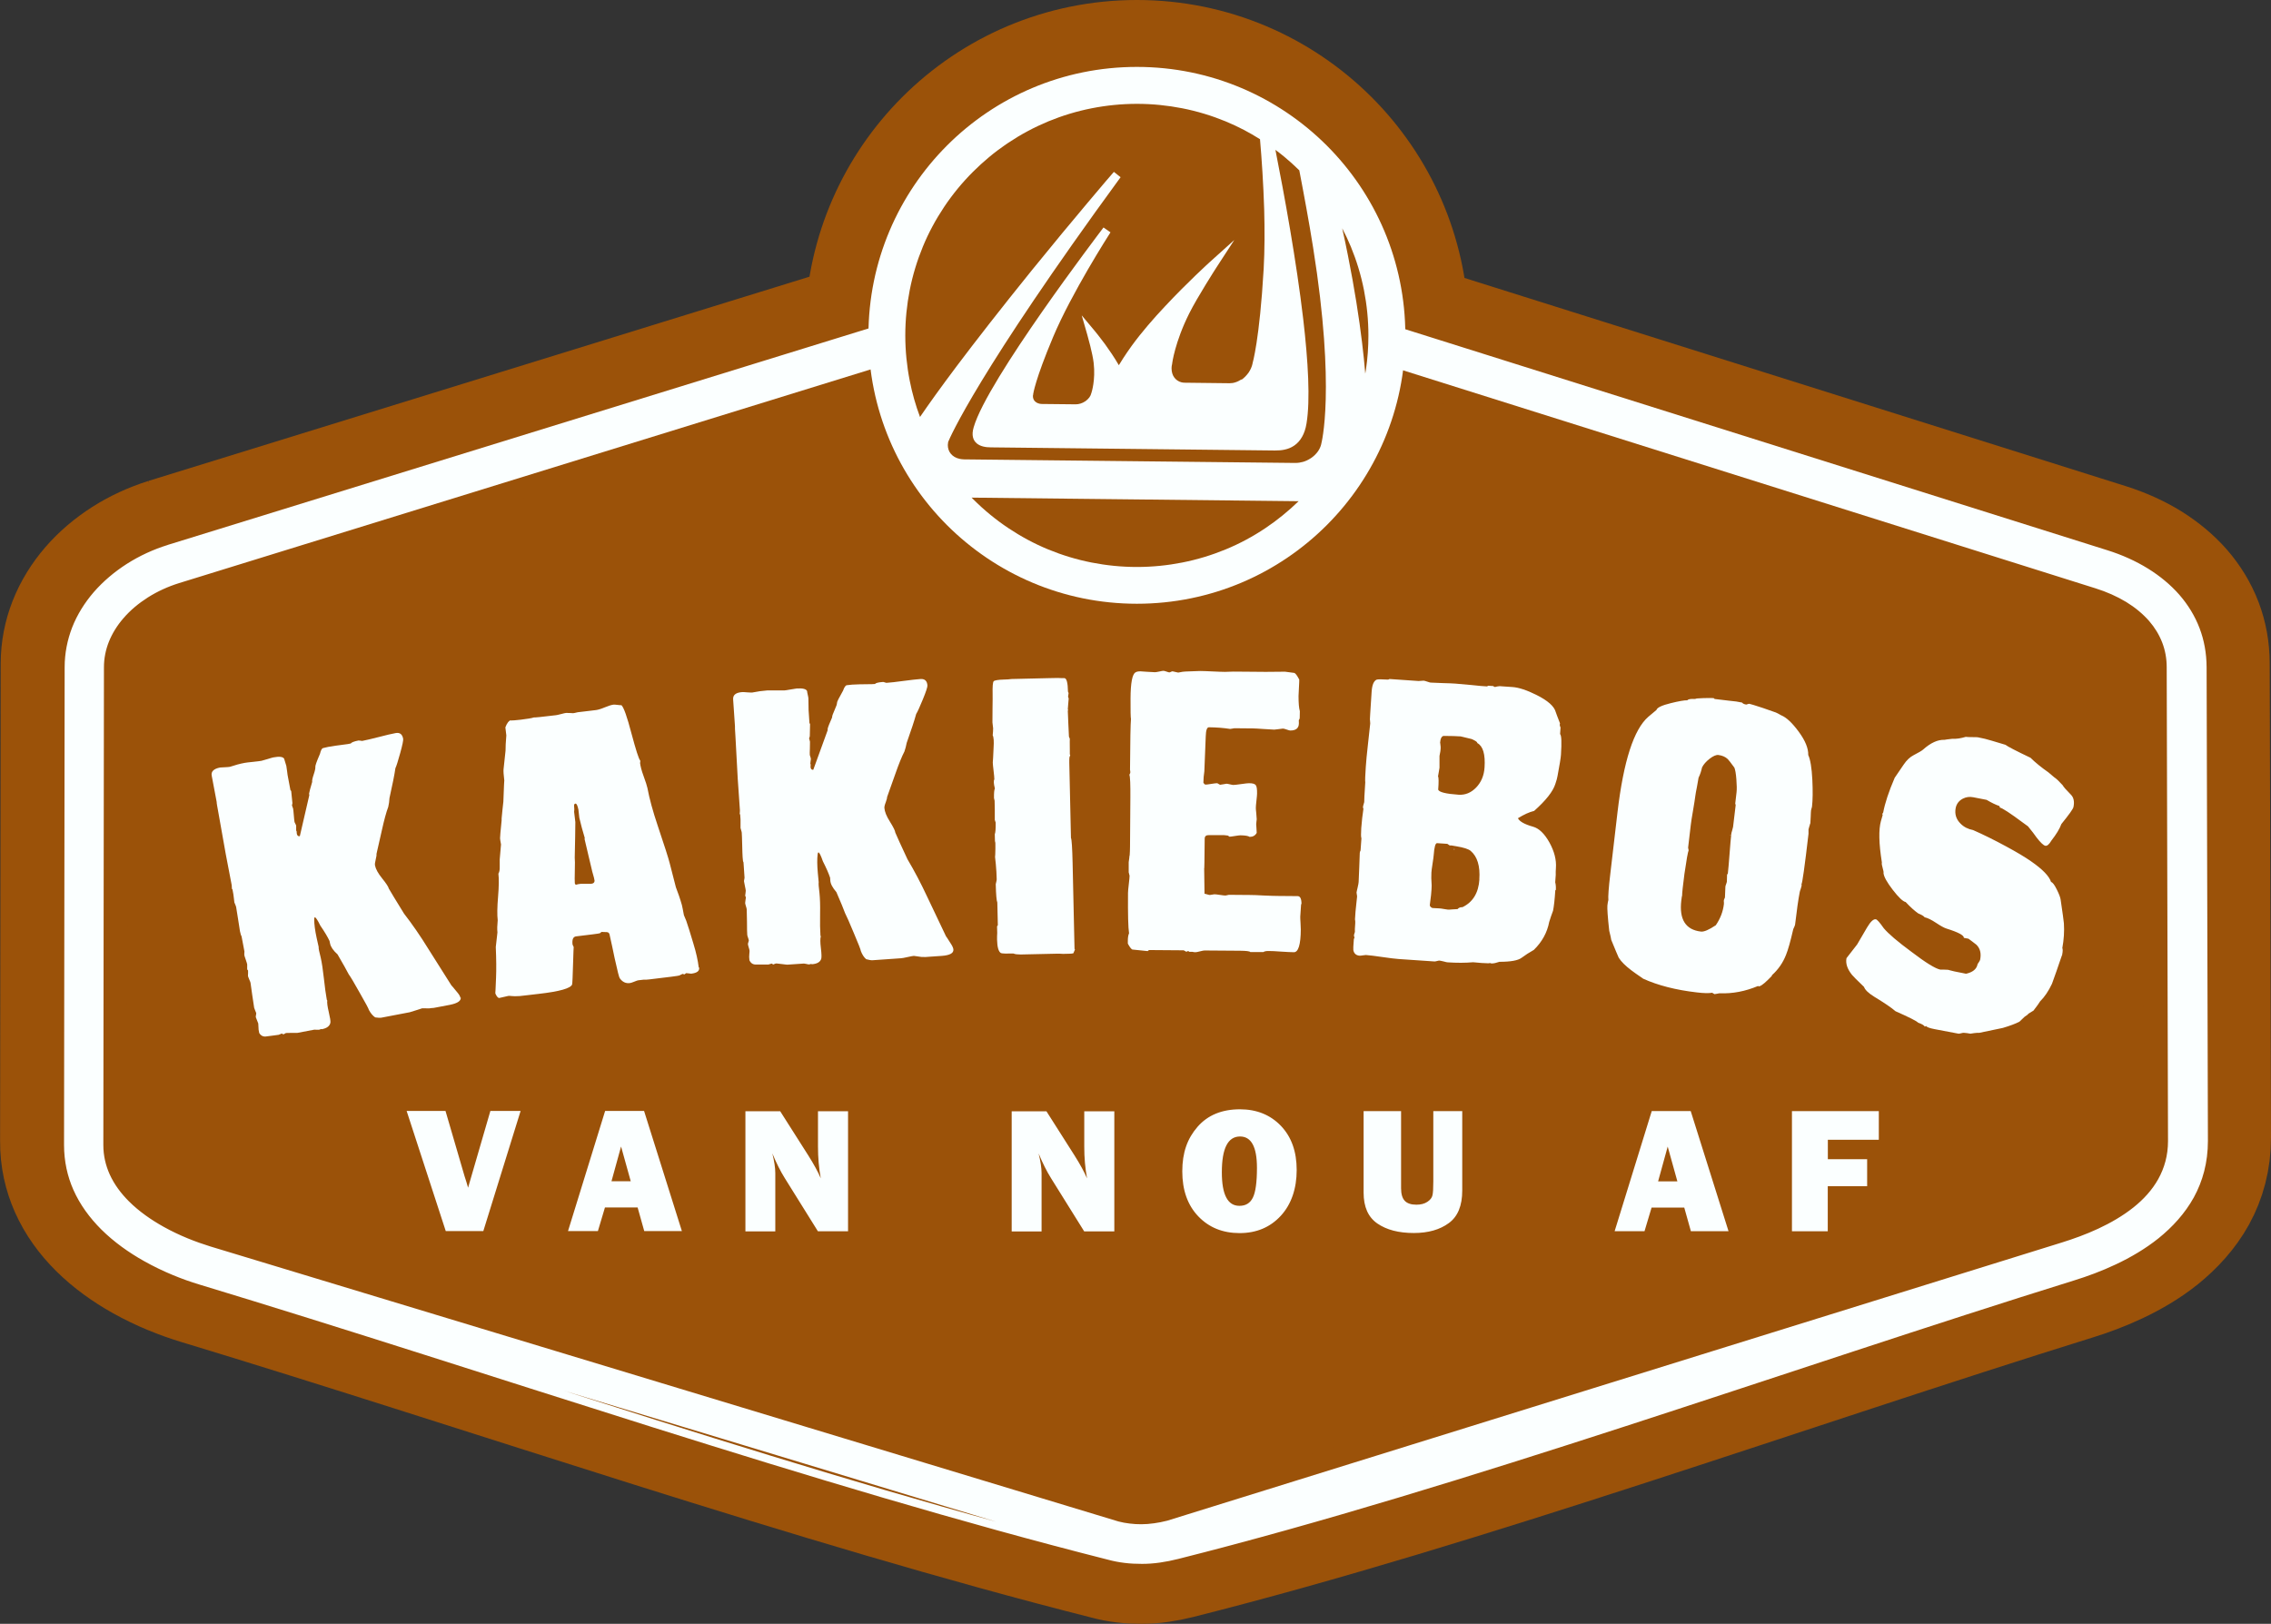
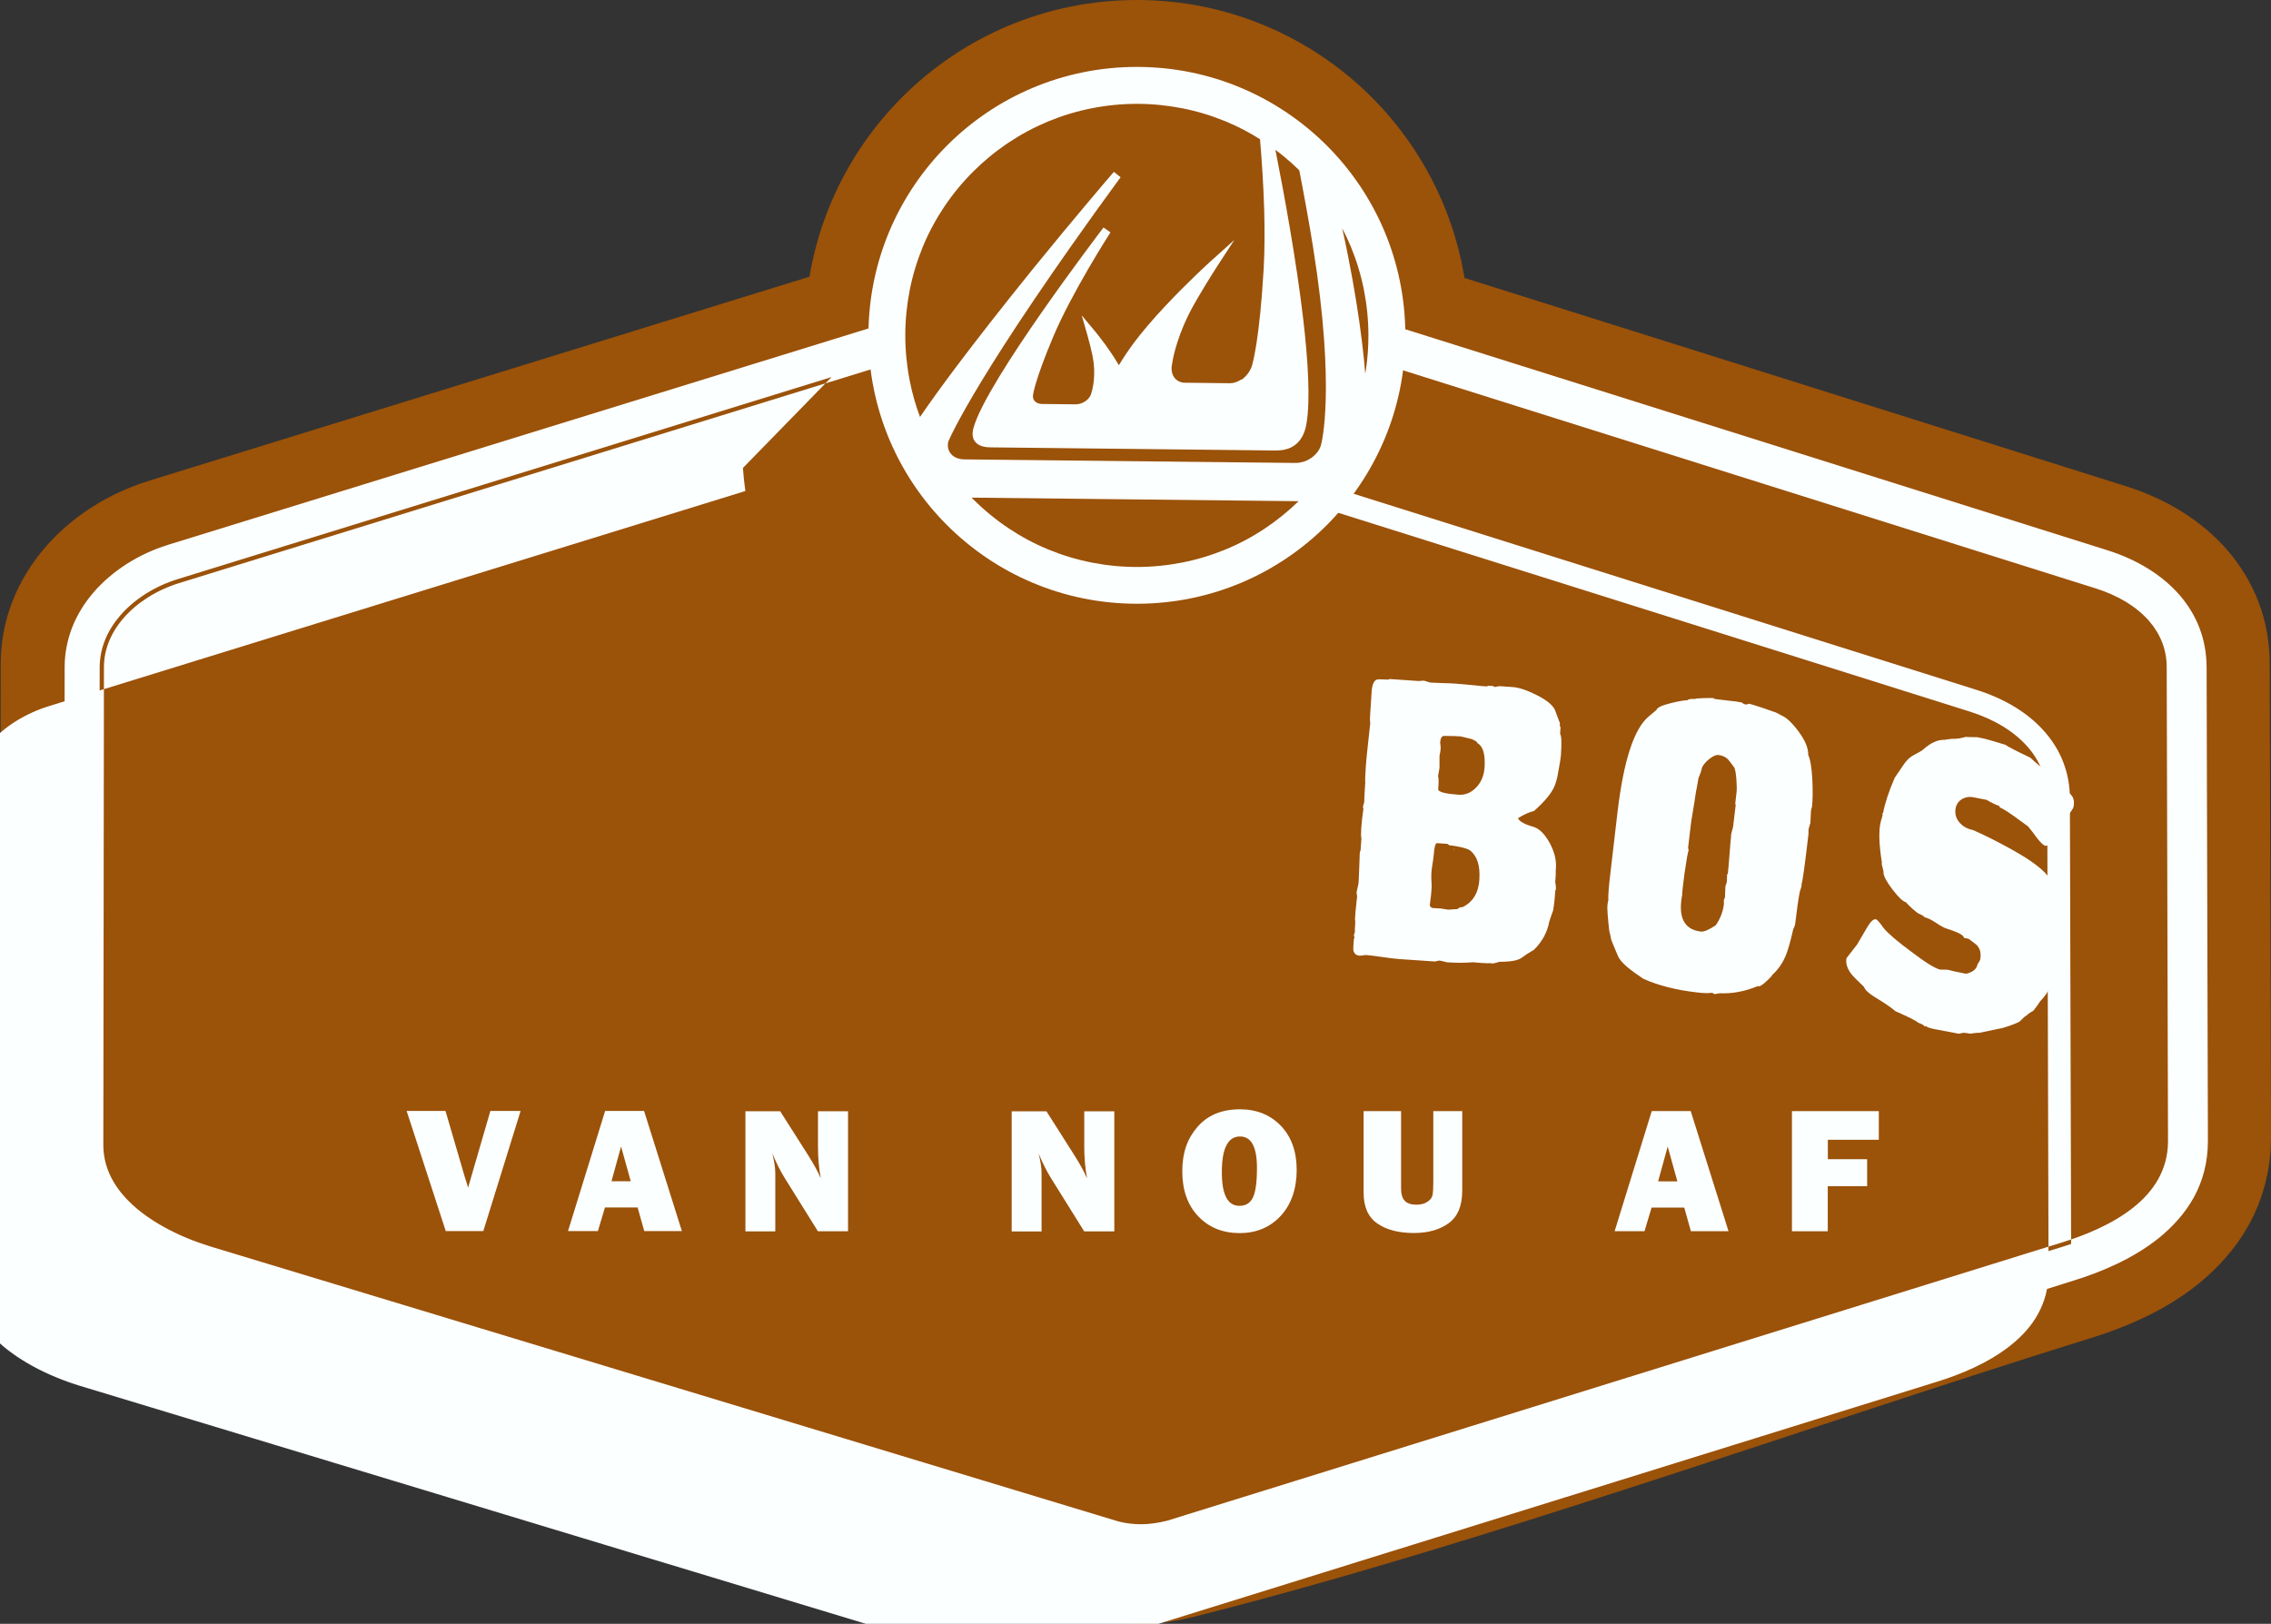
<svg xmlns="http://www.w3.org/2000/svg" id="a" viewBox="0 0 260.64 186.39">
  <rect x="0" y="0" width="260.64" height="186.39" fill="#333333" stroke="none" />
  <defs>
    <style>.b{fill:#9b5209;}.b,.c{fill-rule:evenodd;}.d,.c{fill:#fbffff;}.e{fill:none;stroke:#9b5209;stroke-miterlimit:2.61;stroke-width:14.56px;}</style>
  </defs>
  <path class="b" d="M19.21,62.15l80.46-24.86c.21-8.19,3.62-15.59,9.02-20.99,5.58-5.58,13.28-9.02,21.79-9.02s16.21,3.45,21.79,9.02c5.42,5.42,8.84,12.86,9.02,21.1l80.54,25.36c1.66,.53,3.25,1.23,4.67,2.11,1.36,.85,2.58,1.85,3.59,3,.99,1.14,1.79,2.43,2.33,3.86,.51,1.35,.79,2.83,.79,4.44l.15,54.39c0,2.49-.6,4.63-1.62,6.49-1.02,1.84-2.44,3.38-4.05,4.69-1.53,1.22-3.21,2.2-4.89,2.99-1.67,.79-3.32,1.39-4.78,1.84-32.8,10.2-70.11,23.73-102.83,31.97-.72,.18-1.41,.32-2.11,.42-.69,.1-1.39,.15-2.06,.15-.69,0-1.36-.03-2.01-.11-.65-.08-1.29-.2-1.91-.37-33.7-8.53-70.6-21.38-104.3-31.59-1.9-.58-4.15-1.46-6.32-2.68-1.75-.98-3.46-2.19-4.92-3.64-1.33-1.32-2.44-2.83-3.2-4.55-.68-1.54-1.08-3.26-1.07-5.15l.07-54.84c0-1.6,.31-3.12,.86-4.53,.58-1.49,1.44-2.86,2.49-4.08,1.07-1.24,2.37-2.33,3.79-3.24,1.46-.93,3.07-1.66,4.72-2.18h0Z" />
  <path class="e" d="M19.21,62.15l80.46-24.86c.21-8.19,3.62-15.59,9.02-20.99,5.58-5.58,13.28-9.02,21.79-9.02s16.21,3.45,21.79,9.02c5.42,5.42,8.84,12.86,9.02,21.1l80.54,25.36c1.66,.53,3.25,1.23,4.67,2.11,1.36,.85,2.58,1.85,3.59,3,.99,1.14,1.79,2.43,2.33,3.86,.51,1.35,.79,2.83,.79,4.44l.15,54.39c0,2.49-.6,4.63-1.62,6.49-1.02,1.84-2.44,3.38-4.05,4.69-1.53,1.22-3.21,2.2-4.89,2.99-1.67,.79-3.32,1.39-4.78,1.84-32.8,10.2-70.11,23.73-102.83,31.97-.72,.18-1.41,.32-2.11,.42-.69,.1-1.39,.15-2.06,.15-.69,0-1.36-.03-2.01-.11-.65-.08-1.29-.2-1.91-.37-33.7-8.53-70.6-21.38-104.3-31.59-1.9-.58-4.15-1.46-6.32-2.68-1.75-.98-3.46-2.19-4.92-3.64-1.33-1.32-2.44-2.83-3.2-4.55-.68-1.54-1.08-3.26-1.07-5.15l.07-54.84c0-1.6,.31-3.12,.86-4.53,.58-1.49,1.44-2.86,2.49-4.08,1.07-1.24,2.37-2.33,3.79-3.24,1.46-.93,3.07-1.66,4.72-2.18h0Z" />
-   <path class="d" d="M99.96,38.65L19.5,63.5c-1.57,.48-3.09,1.19-4.48,2.07-1.35,.86-2.56,1.89-3.58,3.06-.98,1.14-1.78,2.41-2.32,3.79-.51,1.3-.78,2.7-.79,4.17l-.07,54.84c0,1.74,.36,3.32,.99,4.75,.7,1.6,1.75,3.01,2.99,4.25,1.39,1.38,3.03,2.53,4.71,3.48,2.1,1.18,4.28,2.03,6.13,2.6,33.55,10.17,70.75,23.2,104.27,31.59,.58,.15,1.17,.27,1.78,.35,.62,.07,1.24,.11,1.88,.11,.63,0,1.28-.06,1.94-.15,.65-.09,1.32-.22,1.99-.4l.07-.02,102.7-31.94c1.43-.44,3.03-1.03,4.66-1.79,1.62-.77,3.24-1.71,4.7-2.87,1.52-1.22,2.86-2.67,3.8-4.39,.94-1.72,1.51-3.71,1.5-6.01l-.15-54.39c0-1.48-.26-2.85-.73-4.09-.49-1.32-1.23-2.5-2.15-3.56-.95-1.09-2.09-2.03-3.37-2.82-1.35-.83-2.86-1.5-4.45-2l-80.55-25.36c-.02,.41-.06,.82-.1,1.22-.05,.48-.11,.95-.18,1.43l80.05,25.2c1.35,.43,2.63,.99,3.77,1.68,1.1,.67,2.06,1.46,2.86,2.36,.72,.82,1.29,1.75,1.68,2.77,.37,.97,.57,2.02,.57,3.16l.15,54.39c0,1.85-.46,3.45-1.24,4.84-.77,1.38-1.85,2.54-3.09,3.53-1.3,1.04-2.78,1.89-4.25,2.58-1.48,.69-2.95,1.22-4.25,1.62l-102.74,31.95c-.55,.14-1.1,.24-1.64,.32-.53,.07-1.06,.11-1.58,.12-.51,0-1-.02-1.47-.08-.48-.06-.97-.15-1.44-.28l-104.24-31.57c-1.67-.51-3.63-1.27-5.53-2.32-1.52-.85-3-1.87-4.23-3.1-.99-.99-1.83-2.12-2.41-3.38-.52-1.14-.81-2.4-.81-3.77l.07-54.84c0-1.15,.23-2.25,.64-3.27,.43-1.08,1.06-2.09,1.84-2.99,.86-.99,1.89-1.86,3.04-2.59,1.18-.74,2.47-1.33,3.81-1.75l79.96-24.7c-.07-.47-.12-.95-.18-1.43-.04-.4-.07-.81-.1-1.22M19.21,62.56l81.67-25.23,.02,.64c.02,.6,.06,1.2,.12,1.79,.06,.6,.14,1.2,.23,1.79l.07,.42L20.56,66.93c-1.26,.39-2.47,.94-3.58,1.64-1.07,.68-2.03,1.48-2.82,2.4-.71,.82-1.28,1.73-1.67,2.71-.36,.91-.56,1.89-.56,2.91l-.07,54.84c0,1.22,.27,2.35,.73,3.37,.52,1.15,1.29,2.18,2.2,3.09,1.16,1.16,2.57,2.14,4.01,2.94,1.81,1.01,3.71,1.74,5.33,2.24l104.23,31.57c.42,.11,.85,.19,1.29,.24,.45,.06,.9,.08,1.35,.08s.95-.04,1.45-.11c.49-.07,.99-.16,1.52-.3l102.7-31.94c1.28-.4,2.71-.91,4.13-1.57,1.42-.66,2.83-1.47,4.06-2.45,1.14-.91,2.13-1.98,2.84-3.25,.7-1.26,1.12-2.7,1.12-4.36l-.15-54.39c0-1.02-.18-1.96-.51-2.82-.35-.91-.86-1.74-1.5-2.48-.73-.83-1.61-1.56-2.62-2.18-1.07-.65-2.27-1.18-3.55-1.58l-80.86-25.46,.07-.42c.1-.59,.18-1.19,.24-1.78,.06-.6,.1-1.2,.13-1.81l.03-.64,81.76,25.74c1.66,.52,3.25,1.23,4.67,2.11,1.37,.85,2.58,1.85,3.59,3,.99,1.14,1.79,2.43,2.33,3.86,.51,1.35,.79,2.83,.8,4.44l.15,54.39c0,2.49-.6,4.63-1.62,6.49-1.02,1.84-2.44,3.39-4.05,4.69-1.53,1.22-3.21,2.2-4.89,2.99-1.67,.79-3.32,1.39-4.78,1.84-32.8,10.2-70.1,23.73-102.82,31.97-.72,.18-1.41,.32-2.11,.42-.7,.1-1.39,.15-2.06,.15-.69,0-1.36-.03-2-.11-.65-.08-1.29-.2-1.91-.37-33.7-8.53-70.61-21.39-104.3-31.59-1.9-.57-4.15-1.46-6.32-2.68-1.75-.98-3.46-2.19-4.92-3.64-1.32-1.32-2.44-2.83-3.2-4.55-.68-1.54-1.07-3.26-1.07-5.15l.07-54.84c0-1.6,.31-3.12,.85-4.53,.58-1.49,1.44-2.86,2.49-4.08,1.08-1.24,2.37-2.33,3.79-3.24,1.46-.93,3.06-1.67,4.72-2.18h-.03Zm.14,.46l81.07-25.04c.05,1.24,.17,2.45,.36,3.65L20.41,66.47c-2.56,.79-4.95,2.25-6.62,4.19-1.44,1.67-2.35,3.7-2.35,5.94l-.07,54.84c0,2.74,1.26,5,3.07,6.8,2.69,2.67,6.58,4.4,9.55,5.3l104.23,31.57c.89,.23,1.82,.35,2.78,.34,.98-.01,2.01-.15,3.09-.43l102.71-31.94c2.58-.8,5.82-2.09,8.35-4.12,2.37-1.9,4.15-4.48,4.14-7.99l-.15-54.39c0-2.22-.81-4.1-2.13-5.62-1.55-1.78-3.83-3.09-6.4-3.9l-80.45-25.33c.2-1.19,.32-2.41,.37-3.65l81.15,25.55c3.19,1.01,6.04,2.67,8.04,4.97,1.86,2.14,2.99,4.8,3,7.98l.15,54.39c.01,4.8-2.35,8.27-5.49,10.79-2.98,2.39-6.63,3.86-9.51,4.75l-102.71,31.94-.09,.02c-1.4,.36-2.75,.55-4.05,.56-1.33,.01-2.59-.15-3.79-.47h-.06l-104.23-31.59c-3.38-1.02-7.85-3.02-11.04-6.2-2.44-2.42-4.13-5.51-4.13-9.35l.07-54.84c0-3.18,1.25-6,3.23-8.29,2.12-2.45,5.1-4.29,8.28-5.27Z" />
-   <path class="d" d="M149.33,103.73c0,.11-.02,.36-.05,.74s-.05,.62-.05,.74,0,.36,.03,.74c.02,.38,.03,.62,.03,.74-.01,1.74-.28,2.61-.79,2.61-.32,0-.81-.03-1.46-.07-.65-.05-1.14-.07-1.46-.07-.28,0-.47,.04-.58,.12h-1.5c-.09-.1-.47-.14-1.15-.15l-4.1-.03c-.09,0-.26,.03-.53,.1-.27,.07-.44,.1-.53,.1-.13,0-.24-.02-.35-.05h-.35l-.12-.09s-.1,.03-.23,.09c.02,0-.07-.06-.29-.17l-3.98-.03-.16,.12c-.32-.03-.91-.09-1.76-.18-.12-.06-.3-.28-.51-.68v-.34c0-.36,.05-.65,.14-.84-.1-.62-.14-2.16-.12-4.63,0-.17,.03-.51,.09-1.01,.06-.51,.09-.83,.09-.97-.02-.06-.03-.12-.05-.19s-.02-.14-.05-.19v-1.18c.01-.06,.02-.18,.05-.36s.03-.29,.03-.32l.03-.09c.02-.31,.04-.63,.04-.97l.04-5.64c.01-1.52-.02-2.4-.11-2.65l.1-.21v-.21c-.02-.06-.03-.11-.03-.17,.02-3.37,.06-5.3,.11-5.81-.04-.17-.06-.95-.05-2.36,.01-1.79,.2-2.79,.57-2.99,.13-.09,.32-.12,.58-.12,.05,0,.28,.02,.72,.05,.44,.03,.75,.05,.94,.05,.09,0,.25-.03,.5-.08,.24-.06,.4-.08,.47-.08s.18,.03,.35,.09c.17,.06,.28,.09,.32,.09,.05,0,.1-.02,.18-.06s.12-.06,.14-.06c.06,0,.19,.02,.37,.07,.18,.05,.3,.06,.34,.07,.39-.08,.66-.12,.83-.12,.11,0,.38-.01,.82-.03s.72-.03,.85-.03c.32,0,.8,.02,1.43,.05s1.11,.05,1.43,.05c.13,0,.45-.01,.96-.03,.51,0,.97,0,1.38,.01l2.34,.02,2.21-.02,1.06,.14c.13,.03,.32,.28,.57,.76v.26c0,.11-.02,.38-.04,.8s-.04,.7-.04,.84c0,.81,.05,1.39,.15,1.73v.04c0,.65-.02,.93-.04,.84l-.1,.21c.02-.11,.03-.01,.03,.3,0,.56-.34,.84-1,.83-.05,0-.18-.03-.4-.11s-.37-.11-.43-.11-.22,.02-.48,.06c-.26,.04-.43,.06-.51,.06-.17,0-.57-.03-1.2-.07s-1.04-.07-1.23-.07l-2.15-.02s-.1,.01-.23,.04-.22,.04-.26,.04c-.77-.12-1.58-.18-2.44-.19-.22,0-.34,.35-.36,1.05s-.08,2.03-.16,4c-.07,.42-.1,.86-.11,1.31l.12,.17c.06,.03,.12,.05,.16,.05,.09,0,.3-.03,.62-.08s.55-.08,.66-.08c.04,0,.11,.03,.19,.09,.09,.06,.14,.09,.16,.09,.06,0,.19-.02,.39-.06,.19-.04,.31-.06,.35-.06,.06,0,.2,.02,.4,.07,.2,.05,.32,.07,.37,.07,.13,0,.43-.03,.91-.1,.48-.07,.78-.1,.91-.1,.4,0,.66,.07,.77,.22,.11,.14,.16,.47,.15,.97,0,.11-.02,.38-.07,.8s-.07,.7-.07,.84c0,.09,.01,.3,.05,.63,.03,.34,.05,.56,.05,.68,0,.03-.01,.11-.03,.25-.02,.14-.03,.24-.03,.3s.01,.22,.03,.48,.03,.44,.03,.53c-.17,.31-.44,.46-.81,.46-.15-.11-.5-.17-1.06-.18-.11,0-.32,.03-.64,.08s-.52,.08-.61,.08l-.19-.13s-.19-.02-.45-.05h-1.73c-.32-.01-.48,.13-.48,.41-.02,2.5-.04,3.62-.06,3.37,0,.06,.01,1.04,.04,2.95,.05,0,.14,.02,.3,.07s.26,.07,.31,.07,.13-.01,.26-.04c.13-.03,.22-.04,.26-.04,.11,0,.32,.02,.64,.07,.32,.05,.52,.07,.61,.07,.05,0,.12-.01,.23-.04,.11-.03,.17-.04,.19-.04l2.44,.02c.34,0,.86,.02,1.57,.06,.7,.03,1.23,.05,1.57,.05l2.31,.02c.3,0,.45,.32,.44,.97m-26,5.16l-.18,.43c-.12,.03-.26,.05-.39,.05l-.8,.02c-.23-.02-.51-.03-.8-.02l-4.07,.09c-.36,0-.63-.03-.81-.11-.83,.02-1.31,0-1.44-.05-.28-.16-.43-.68-.45-1.55,0-.28,0-.53,.02-.76l-.02-.76,.09-.13-.06-2.61c-.09-.19-.15-.9-.18-2.1,.08-.34,.12-.52,.11-.55-.01-.59-.05-1.16-.1-1.73l-.09-.84c.02-.09,.03-.41,.04-.97,.01-.51,0-.78-.05-.84l-.02-.8c.08-.2,.11-.64,.1-1.31v-.04l-.1-.3c-.01-.42,0-.78,0-1.1l-.02-1.1s-.02-.12-.07-.3c-.01-.59,.02-.95,.1-1.1-.14-.56-.16-.91-.06-1.05,0-.17-.03-.5-.09-.99-.06-.49-.09-.81-.09-.95,.02-.17,.05-.72,.09-1.65,.05-.76,.02-1.25-.1-1.47,.03-.28,.05-.55,.05-.8,0-.06-.02-.17-.04-.34-.02-.17-.04-.28-.04-.34,0-.25,0-.8,.01-1.64s.02-1.37,.01-1.6c-.02-.87,.02-1.36,.12-1.48,.1-.11,.51-.18,1.22-.2,.32,0,.6-.03,.83-.06l4.26-.1c.3,0,.65-.02,1.06-.02,.39,.02,.63,.03,.74,.02,.26,0,.4,.51,.42,1.55l.07,.16s-.02,.17-.06,.42l.07,.21c0,.09-.02,.28-.05,.59-.03,.31-.05,.52-.05,.63l.03,.09s-.01,.07-.03,.12c0,.2,.03,.68,.06,1.45,.04,.77,.06,1.27,.07,1.49l.1,.25s-.02,.45,0,1.27v.51l.05,.12-.09,.21c-.02,.14-.02,.35-.02,.63l.19,8.63c.09,.19,.15,1.16,.19,2.9l.22,9.85,.02,.02Zm-13.95,0c.03,.42-.41,.66-1.33,.73l-1.18,.08c-.22,.02-.45,.03-.7,.05-.26-.01-.41-.01-.47-.01s-.19-.02-.42-.06c-.23-.04-.37-.06-.44-.06-.09,0-.32,.05-.7,.13-.38,.09-.64,.13-.76,.14l-3.29,.23c-.15,.01-.39-.03-.72-.12-.25-.21-.45-.52-.61-.93-.01-.14-.28-.84-.82-2.1-.49-1.18-.82-1.93-.99-2.25-.16-.44-.49-1.25-1-2.42-.44-.51-.68-.95-.7-1.35l-.02-.3c-.16-.49-.44-1.12-.83-1.89-.24-.69-.41-1.03-.52-1.02-.04,.03-.07,.1-.08,.22-.07,.54-.06,1.26,.02,2.15l.1,1.05c-.03,.14,0,.56,.09,1.26,.06,.58,.09,1.39,.07,2.4s0,1.83,.04,2.45c0,.03,.02,.07,.04,.12-.07,.23-.07,.68,.01,1.33,.08,.66,.09,1.07,.04,1.24-.12,.37-.48,.58-1.08,.62l-.07-.04s-.12,.05-.25,.06c-.05,0-.14-.01-.29-.05-.15-.03-.25-.05-.29-.05l-1.92,.13s-.27-.02-.7-.08c-.42-.06-.64-.07-.66-.04-.06,.03-.15,.07-.25,.1l-.17-.11s-.08,.02-.17,.05c-.1,.03-.16,.05-.2,.06-.09,0-.31,0-.68,0-.36,0-.6,0-.7,0-.39,.03-.65-.14-.81-.49l-.03-.38c0-.06,0-.18,.02-.36,.02-.18,.03-.31,.02-.36,0-.06-.03-.18-.09-.37s-.09-.32-.09-.37c0-.06,.01-.14,.05-.23,.03-.1,.05-.16,.05-.19,0-.06-.03-.16-.09-.33-.06-.16-.09-.28-.09-.33-.02-.22-.03-.72-.03-1.48-.01-.76-.02-1.24-.03-1.43,0-.06-.03-.18-.09-.37s-.09-.32-.09-.37c0-.06,.01-.17,.04-.34s.05-.28,.04-.34l-.07-.12c0-.06,0-.16,.03-.32,.02-.15,.03-.25,.03-.28,0-.09-.04-.27-.1-.56-.06-.29-.1-.47-.1-.52,0-.06,0-.14,.03-.23,.02-.1,.03-.16,.03-.19l-.12-1.77c-.05-.05-.08-.25-.1-.58-.02-.23-.03-.7-.05-1.43-.02-.73-.03-1.19-.05-1.39,0-.06-.03-.15-.07-.29-.04-.14-.06-.22-.07-.25,0-.09,0-.26,0-.51v-.47l-.04-.55-.07-.12c.02,.06,.04-.07,.04-.38l-.25-3.61c-.03-.53-.08-1.33-.13-2.4s-.1-1.86-.13-2.4c-.06-.81-.07-1.23-.06-1.26l-.21-3.07c-.03-.51,.32-.78,1.07-.83,.06,0,.24,0,.53,.03,.29,.02,.49,.03,.6,.02,.59-.12,1.16-.2,1.72-.24,.15-.01,.48-.01,.99,0,.52,0,.83,0,.97,0,.11,0,.35-.05,.72-.11s.6-.1,.68-.11c.7-.05,1.11,.05,1.21,.3,0,.09,.03,.23,.08,.44,.05,.21,.07,.34,.07,.4,0,.09,.01,.3,.01,.63s0,.56,.01,.68l.1,1.51,.07,.12c-.01,.48-.02,.94-.03,1.4l-.08,.26s.02,.09,.05,.16c.03,.09,.04,.15,.05,.21,0,.11,0,.36-.01,.76-.02,.4-.02,.65-.01,.76,0,.03,.02,.1,.06,.2s.06,.19,.06,.25c0,.03,0,.11-.03,.26-.02,.14-.03,.24-.03,.3l.04,.08c-.06,.43,.05,.63,.3,.61,.03-.09,.58-1.6,1.65-4.54v-.17c.04-.2,.22-.64,.51-1.3-.01-.14,.09-.42,.28-.84,.19-.42,.29-.69,.28-.82-.01-.12,.23-.6,.7-1.42,.14-.4,.29-.61,.44-.62,.32-.05,.8-.09,1.44-.1l1.44-.02,.35-.02c.08-.12,.38-.19,.91-.23,.05,0,.11,.01,.21,.05,.1,.03,.16,.05,.18,.05,.45-.03,1.1-.1,1.96-.22,.86-.11,1.51-.19,1.96-.22,.49-.03,.76,.22,.79,.75,.01,.17-.16,.7-.53,1.6-.37,.9-.62,1.45-.76,1.66-.2,.74-.57,1.85-1.09,3.32-.06,.34-.15,.67-.26,.99-.3,.58-.65,1.44-1.04,2.56l-.94,2.64c0,.11-.05,.32-.16,.62-.12,.3-.17,.53-.16,.66,.03,.42,.24,.95,.64,1.58,.4,.64,.6,1.05,.61,1.24,.18,.44,.65,1.46,1.4,3.07,.77,1.29,1.54,2.75,2.29,4.36,1.3,2.75,2.02,4.25,2.14,4.5,0-.03,.2,.28,.61,.93,.15,.24,.22,.44,.23,.57h.02Zm-41.2-7.98c-.01-.11-.06-.32-.15-.62-.09-.3-.14-.49-.15-.57-.05-.19-.16-.68-.35-1.47-.19-.78-.35-1.47-.48-2.04l.02-.13c-.24-.79-.45-1.56-.62-2.3l-.11-.96c-.1-.47-.21-.7-.34-.68-.12,.02-.18,.12-.15,.34s.03,.41,0,.61l.14,1.17c0,.87-.03,2.24-.07,4.08,.03,.22,.03,.72,.01,1.48-.02,.77-.02,1.24,0,1.44,.01,.11,.06,.18,.15,.19,.12-.05,.29-.07,.51-.1,.09-.01,.28-.01,.6,0,.31,0,.51,0,.6,0,.3-.03,.43-.18,.4-.43h0Zm12.02,10.09c.04,.36-.26,.58-.89,.66-.04,0-.14,0-.3-.03-.15-.02-.25-.03-.3-.03l-.21,.15-.17-.06h-.03s-.11,.04-.2,.09-.15,.08-.17,.09c-.08,.04-1.24,.19-3.46,.45-.23,.03-.45,.04-.64,.03l-.61,.07c-.06,0-.22,.06-.47,.16-.24,.1-.41,.15-.5,.16-.47,.06-.85-.12-1.16-.55-.07-.07-.27-.85-.59-2.31-.16-.8-.35-1.67-.56-2.61-.03-.25-.15-.38-.35-.38s-.4-.01-.6-.02l-.18,.15c-.15,.05-1.06,.16-2.73,.36-.34,.04-.48,.35-.41,.94l.13,.28s-.04,.67-.07,1.91c-.04,1.48-.08,2.27-.11,2.39-.16,.44-1.44,.81-3.84,1.08l-1.37,.16c-.23,.03-.5,.06-.8,.09-.32,.01-.51,.02-.56,.02s-.17,0-.36-.02c-.19-.02-.31-.03-.37-.02-.09,.01-.26,.05-.53,.12s-.45,.11-.53,.12-.18-.06-.28-.2-.16-.27-.18-.38c.01,.11,.04-.47,.09-1.75,.04-.94,.03-2.11-.03-3.52l.19-1.68c-.04-.34-.03-.8,.03-1.4-.07-.58-.06-1.48,.04-2.67s.11-2.09,.04-2.67c.11-.18,.16-.43,.15-.74,0-.31,0-.61,0-.89l.15-1.72c-.07-.39-.11-.62-.11-.71-.01-.09,.05-.77,.18-2.06v-.22c.06-.63,.12-1.27,.2-1.93,.06-1.7,.1-2.5,.11-2.39-.08-.67-.11-1.1-.09-1.31,.04-.37,.12-1.09,.23-2.15,0-.4,.02-.98,.09-1.75l-.11-.92c.18-.5,.4-.78,.68-.84-.25,.06-.28,.07-.09,.05,.19,0,.58-.02,1.15-.09,.81-.1,1.31-.18,1.52-.26,.07,.02,.92-.06,2.55-.26,.09-.01,.28-.05,.58-.13s.49-.12,.58-.13c.06,0,.2,0,.42,.01,.22,.02,.35,.02,.39,.02,.06,0,.24-.04,.53-.11,.3-.03,.55-.06,.77-.09l1.33-.16c.23-.03,.57-.13,1-.31s.76-.28,.99-.31c.09-.01,.25,0,.49,.03s.38,.04,.43,.03c.27,.25,.65,1.33,1.15,3.24,.51,1.9,.84,2.95,1.01,3.12,0,.03,0,.1,0,.22h-.03c.05,.42,.18,.93,.4,1.52,.26,.7,.4,1.17,.45,1.39,.23,1.24,.63,2.7,1.19,4.36,.76,2.26,1.22,3.69,1.37,4.29l.71,2.76c.24,.62,.48,1.3,.69,2.04,.05,.19,.12,.58,.23,1.16,.09,.24,.18,.46,.27,.65,.2,.57,.47,1.44,.82,2.62,.32,1.04,.52,1.95,.61,2.73h.03Zm-27.37,3.36c.08,.41-.34,.7-1.24,.88l-1.16,.22c-.21,.04-.44,.09-.69,.13-.26,.02-.41,.03-.47,.05s-.19,0-.43,0c-.23-.01-.37-.01-.44,0-.09,.02-.31,.09-.68,.22-.37,.12-.61,.2-.74,.23l-3.24,.62c-.15,.03-.39,.02-.72-.03-.27-.18-.51-.46-.72-.85-.03-.14-.38-.8-1.06-1.98-.62-1.11-1.04-1.82-1.26-2.12-.21-.41-.64-1.18-1.28-2.28-.5-.45-.78-.86-.86-1.25l-.06-.29c-.22-.47-.57-1.06-1.06-1.77-.32-.65-.53-.97-.64-.95-.04,.03-.06,.11-.06,.23,0,.55,.09,1.26,.28,2.14l.23,1.03c-.02,.15,.06,.56,.24,1.24,.13,.57,.25,1.37,.36,2.37,.11,1.01,.22,1.82,.33,2.42,0,.03,.02,.07,.06,.12-.04,.24,.02,.68,.17,1.32s.22,1.05,.19,1.23c-.08,.39-.41,.64-1,.75l-.07-.03s-.12,.06-.24,.09c-.04,0-.14,0-.3,0-.15-.01-.26-.02-.3,0l-1.89,.36s-.28,.01-.7,0c-.43,0-.65,.01-.66,.04-.06,.04-.14,.09-.24,.13l-.18-.1s-.07,.03-.16,.07-.15,.07-.2,.08c-.09,.02-.31,.05-.67,.09-.36,.04-.6,.07-.7,.09-.38,.07-.66-.06-.86-.39l-.07-.37c-.01-.06-.02-.18-.02-.36s-.01-.31-.02-.36-.06-.18-.14-.36c-.08-.19-.12-.31-.14-.36-.01-.06,0-.14,.02-.24,.02-.1,.03-.17,.03-.2-.01-.06-.05-.16-.12-.32s-.11-.27-.12-.32c-.04-.22-.11-.71-.22-1.46s-.17-1.23-.2-1.42c-.01-.06-.06-.18-.14-.36-.08-.19-.12-.31-.14-.36s-.01-.17,0-.34,.01-.29,0-.34l-.09-.11c-.01-.06-.02-.16-.01-.32v-.28c-.02-.09-.07-.27-.17-.55-.1-.28-.15-.45-.16-.51-.01-.06-.01-.14,0-.24s.02-.17,.01-.19l-.33-1.74c-.05-.05-.11-.24-.18-.57-.04-.22-.11-.69-.22-1.41s-.18-1.18-.22-1.37c-.01-.06-.05-.15-.1-.28-.06-.13-.09-.21-.1-.24-.02-.09-.04-.25-.06-.5-.03-.26-.05-.4-.06-.46l-.1-.54-.09-.11c.03,.05,.03-.08,0-.39l-.68-3.55c-.1-.52-.24-1.31-.42-2.36-.18-1.05-.32-1.84-.42-2.36-.15-.8-.22-1.22-.2-1.25l-.57-3.02c-.1-.49,.23-.81,.96-.95,.06-.01,.24-.02,.53-.03,.29-.01,.49-.03,.6-.05,.57-.19,1.13-.35,1.68-.45,.15-.03,.48-.07,.99-.12s.83-.1,.95-.12c.1-.02,.34-.09,.7-.2,.36-.11,.58-.18,.66-.19,.69-.13,1.1-.08,1.24,.15,.02,.09,.06,.23,.13,.43,.07,.2,.11,.33,.12,.39,.02,.09,.05,.29,.09,.62,.04,.34,.07,.56,.1,.67l.28,1.49,.09,.11c.05,.48,.09,.94,.14,1.39l-.05,.27s.03,.08,.06,.16,.06,.15,.07,.2c.02,.11,.05,.36,.08,.76,.03,.39,.06,.65,.08,.76,0,.03,.03,.09,.09,.2,.05,.1,.09,.18,.1,.24v.26c0,.14,0,.24,0,.3l.05,.07c0,.43,.12,.62,.37,.57,.03-.09,.39-1.66,1.09-4.71l-.03-.16c.03-.2,.15-.66,.36-1.36-.03-.14,.03-.43,.18-.87s.2-.73,.18-.85,.15-.62,.53-1.49c.1-.42,.22-.64,.36-.67,.31-.09,.78-.18,1.41-.27l1.43-.19,.35-.07c.06-.12,.36-.24,.88-.34,.04,0,.11,0,.22,.02s.16,.03,.19,.03c.44-.09,1.08-.23,1.92-.45,.84-.22,1.48-.37,1.92-.45,.48-.09,.77,.12,.87,.65,.03,.16-.08,.72-.34,1.65-.26,.94-.44,1.51-.55,1.73-.11,.77-.34,1.91-.68,3.43-.02,.35-.06,.68-.14,1.01-.23,.61-.47,1.5-.73,2.67l-.62,2.73c.02,.11-.01,.32-.09,.64-.08,.32-.11,.55-.08,.68,.08,.41,.35,.91,.82,1.49,.47,.58,.72,.97,.76,1.16,.23,.41,.82,1.37,1.75,2.88,.93,1.2,1.86,2.54,2.79,4.05,1.62,2.58,2.51,3.98,2.66,4.21,0-.03,.23,.26,.72,.85,.18,.22,.27,.4,.3,.55h.01Z" />
+   <path class="d" d="M99.96,38.65L19.5,63.5c-1.57,.48-3.09,1.19-4.48,2.07-1.35,.86-2.56,1.89-3.58,3.06-.98,1.14-1.78,2.41-2.32,3.79-.51,1.3-.78,2.7-.79,4.17l-.07,54.84c0,1.74,.36,3.32,.99,4.75,.7,1.6,1.75,3.01,2.99,4.25,1.39,1.38,3.03,2.53,4.71,3.48,2.1,1.18,4.28,2.03,6.13,2.6,33.55,10.17,70.75,23.2,104.27,31.59,.58,.15,1.17,.27,1.78,.35,.62,.07,1.24,.11,1.88,.11,.63,0,1.28-.06,1.94-.15,.65-.09,1.32-.22,1.99-.4l.07-.02,102.7-31.94l-.15-54.39c0-1.48-.26-2.85-.73-4.09-.49-1.32-1.23-2.5-2.15-3.56-.95-1.09-2.09-2.03-3.37-2.82-1.35-.83-2.86-1.5-4.45-2l-80.55-25.36c-.02,.41-.06,.82-.1,1.22-.05,.48-.11,.95-.18,1.43l80.05,25.2c1.35,.43,2.63,.99,3.77,1.68,1.1,.67,2.06,1.46,2.86,2.36,.72,.82,1.29,1.75,1.68,2.77,.37,.97,.57,2.02,.57,3.16l.15,54.39c0,1.85-.46,3.45-1.24,4.84-.77,1.38-1.85,2.54-3.09,3.53-1.3,1.04-2.78,1.89-4.25,2.58-1.48,.69-2.95,1.22-4.25,1.62l-102.74,31.95c-.55,.14-1.1,.24-1.64,.32-.53,.07-1.06,.11-1.58,.12-.51,0-1-.02-1.47-.08-.48-.06-.97-.15-1.44-.28l-104.24-31.57c-1.67-.51-3.63-1.27-5.53-2.32-1.52-.85-3-1.87-4.23-3.1-.99-.99-1.83-2.12-2.41-3.38-.52-1.14-.81-2.4-.81-3.77l.07-54.84c0-1.15,.23-2.25,.64-3.27,.43-1.08,1.06-2.09,1.84-2.99,.86-.99,1.89-1.86,3.04-2.59,1.18-.74,2.47-1.33,3.81-1.75l79.96-24.7c-.07-.47-.12-.95-.18-1.43-.04-.4-.07-.81-.1-1.22M19.21,62.56l81.67-25.23,.02,.64c.02,.6,.06,1.2,.12,1.79,.06,.6,.14,1.2,.23,1.79l.07,.42L20.56,66.93c-1.26,.39-2.47,.94-3.58,1.64-1.07,.68-2.03,1.48-2.82,2.4-.71,.82-1.28,1.73-1.67,2.71-.36,.91-.56,1.89-.56,2.91l-.07,54.84c0,1.22,.27,2.35,.73,3.37,.52,1.15,1.29,2.18,2.2,3.09,1.16,1.16,2.57,2.14,4.01,2.94,1.81,1.01,3.71,1.74,5.33,2.24l104.23,31.57c.42,.11,.85,.19,1.29,.24,.45,.06,.9,.08,1.35,.08s.95-.04,1.45-.11c.49-.07,.99-.16,1.52-.3l102.7-31.94c1.28-.4,2.71-.91,4.13-1.57,1.42-.66,2.83-1.47,4.06-2.45,1.14-.91,2.13-1.98,2.84-3.25,.7-1.26,1.12-2.7,1.12-4.36l-.15-54.39c0-1.02-.18-1.96-.51-2.82-.35-.91-.86-1.74-1.5-2.48-.73-.83-1.61-1.56-2.62-2.18-1.07-.65-2.27-1.18-3.55-1.58l-80.86-25.46,.07-.42c.1-.59,.18-1.19,.24-1.78,.06-.6,.1-1.2,.13-1.81l.03-.64,81.76,25.74c1.66,.52,3.25,1.23,4.67,2.11,1.37,.85,2.58,1.85,3.59,3,.99,1.14,1.79,2.43,2.33,3.86,.51,1.35,.79,2.83,.8,4.44l.15,54.39c0,2.49-.6,4.63-1.62,6.49-1.02,1.84-2.44,3.39-4.05,4.69-1.53,1.22-3.21,2.2-4.89,2.99-1.67,.79-3.32,1.39-4.78,1.84-32.8,10.2-70.1,23.73-102.82,31.97-.72,.18-1.41,.32-2.11,.42-.7,.1-1.39,.15-2.06,.15-.69,0-1.36-.03-2-.11-.65-.08-1.29-.2-1.91-.37-33.7-8.53-70.61-21.39-104.3-31.59-1.9-.57-4.15-1.46-6.32-2.68-1.75-.98-3.46-2.19-4.92-3.64-1.32-1.32-2.44-2.83-3.2-4.55-.68-1.54-1.07-3.26-1.07-5.15l.07-54.84c0-1.6,.31-3.12,.85-4.53,.58-1.49,1.44-2.86,2.49-4.08,1.08-1.24,2.37-2.33,3.79-3.24,1.46-.93,3.06-1.67,4.72-2.18h-.03Zm.14,.46l81.07-25.04c.05,1.24,.17,2.45,.36,3.65L20.41,66.47c-2.56,.79-4.95,2.25-6.62,4.19-1.44,1.67-2.35,3.7-2.35,5.94l-.07,54.84c0,2.74,1.26,5,3.07,6.8,2.69,2.67,6.58,4.4,9.55,5.3l104.23,31.57c.89,.23,1.82,.35,2.78,.34,.98-.01,2.01-.15,3.09-.43l102.71-31.94c2.58-.8,5.82-2.09,8.35-4.12,2.37-1.9,4.15-4.48,4.14-7.99l-.15-54.39c0-2.22-.81-4.1-2.13-5.62-1.55-1.78-3.83-3.09-6.4-3.9l-80.45-25.33c.2-1.19,.32-2.41,.37-3.65l81.15,25.55c3.19,1.01,6.04,2.67,8.04,4.97,1.86,2.14,2.99,4.8,3,7.98l.15,54.39c.01,4.8-2.35,8.27-5.49,10.79-2.98,2.39-6.63,3.86-9.51,4.75l-102.71,31.94-.09,.02c-1.4,.36-2.75,.55-4.05,.56-1.33,.01-2.59-.15-3.79-.47h-.06l-104.23-31.59c-3.38-1.02-7.85-3.02-11.04-6.2-2.44-2.42-4.13-5.51-4.13-9.35l.07-54.84c0-3.18,1.25-6,3.23-8.29,2.12-2.45,5.1-4.29,8.28-5.27Z" />
  <path class="d" d="M236.69,109.6c.03-.14-.09,.15-.33,.88-.16,.48-.44,1.3-.86,2.45-.4,.84-.85,1.51-1.36,2.01-.1,.18-.35,.53-.76,1.06-.05,.02-.24,.14-.59,.36-.01,.06-.15,.17-.43,.35l-.6,.57c-.45,.23-1.09,.47-1.9,.71l-2.69,.56h-.23c-.22,.01-.49,.05-.8,.1-.27-.05-.53-.09-.76-.1-.04,0-.14,0-.3,.05-.16,.04-.26,.06-.3,.05l-2.74-.52c-.58-.11-.91-.23-.98-.36l-.14,.06h-.03c-.04-.13-.3-.28-.76-.45-.14-.17-1.01-.61-2.59-1.31-.45-.4-1.27-.95-2.45-1.67-.66-.41-1.04-.78-1.16-1.12-.81-.78-1.27-1.24-1.37-1.37-.55-.68-.76-1.32-.64-1.93l1.22-1.57c.36-.62,.74-1.27,1.14-1.95,.4-.68,.74-.99,1.01-.94,.15,.03,.45,.37,.91,1.03,.55,.65,1.61,1.55,3.17,2.7,1.65,1.26,2.76,1.94,3.33,2.05h.47c.3,0,.48,.02,.56,.06,.12,.05,.76,.19,1.91,.41,.77-.17,1.21-.53,1.32-1.08,0-.03,.05-.1,.14-.23s.14-.23,.16-.31c.14-.72,0-1.29-.43-1.71-.1-.07-.24-.19-.44-.34-.2-.15-.36-.27-.47-.35l-.53-.1c.03-.28-.63-.64-1.98-1.06-.27-.08-.67-.3-1.21-.66s-.98-.57-1.31-.64c-.09-.13-.33-.28-.73-.44-.4-.28-.89-.71-1.45-1.31-.31-.06-.81-.53-1.48-1.4-.67-.87-1.02-1.51-1.06-1.91,.02-.11-.01-.31-.1-.6-.09-.29-.12-.5-.09-.64-.35-2.18-.38-3.76-.11-4.74l.2-.69-.04-.14,.1-.15c.2-1.07,.64-2.41,1.32-3.99,.33-.48,.67-.98,1.02-1.5s.73-.88,1.14-1.09c.6-.31,.97-.53,1.1-.65,.87-.78,1.69-1.15,2.46-1.12,.07-.02,.37-.06,.9-.12,.45,.03,.97-.05,1.54-.22,.12,.02,.37,.03,.73,.03s.58,0,.66,.02c.55,.1,1.07,.23,1.59,.39l1.57,.47c.24,.19,1.2,.69,2.88,1.49,.53,.53,1.22,1.09,2.06,1.68l.65,.55c.25,.16,.57,.47,.97,.91,.1,.19,.41,.55,.94,1.08,.33,.32,.44,.8,.31,1.43-.04,.22-.51,.87-1.39,1.96-.19,.53-.57,1.16-1.14,1.89-.26,.44-.49,.64-.7,.6-.21-.04-.55-.36-1.02-.97-.2-.3-.53-.72-.97-1.26-.1-.07-.28-.21-.55-.4-1.5-1.12-2.4-1.7-2.67-1.75l-.06-.18c-.41-.14-.9-.37-1.47-.71l-1.54-.3c-.42-.08-.81-.03-1.18,.16-.45,.23-.73,.59-.83,1.08-.13,.69,.05,1.28,.55,1.78,.38,.39,.87,.64,1.45,.75,1.16,.51,2.44,1.14,3.82,1.89,1.22,.66,2.17,1.23,2.84,1.7,1.31,.91,2.07,1.69,2.29,2.37,.17,.03,.39,.32,.65,.85,.27,.54,.42,.94,.45,1.2,.22,1.47,.34,2.37,.37,2.69,.06,.93,0,1.87-.18,2.84,.06,.12,.06,.38-.02,.77m-38.05-13.71l-.09-.05h.1v.05h0Zm-.65,7.13l.05-1.23c0-.06,.03-.16,.09-.31s.07-.24,.08-.27c0-.06,.01-.18,.01-.38s0-.32,.01-.38c0-.06,.03-.11,.09-.16,.06-.5,.12-1.27,.2-2.29,.08-1.02,.14-1.78,.2-2.29,0-.06,.04-.19,.1-.39s.09-.34,.1-.39l.3-2.51-.05-.18,.15-1.29c.04-.34,.03-.83-.02-1.49-.05-.66-.13-1.1-.23-1.34-.41-.56-.66-.89-.76-.98-.27-.26-.63-.41-1.07-.47-.26-.03-.59,.11-1.01,.43-.41,.32-.7,.65-.87,1-.09,.41-.22,.81-.4,1.18-.02,.14-.08,.48-.18,1.02-.11,.54-.17,.89-.19,1.06-.05,.36-.13,.92-.26,1.66-.13,.75-.22,1.3-.26,1.66l-.31,2.63,.06,.3c-.09,.22-.25,1.11-.48,2.7-.18,1.36-.27,2.21-.27,2.56-.01-.09-.04,.08-.09,.5-.26,2.18,.5,3.37,2.26,3.57,.34,.04,.91-.2,1.7-.73,.52-.76,.83-1.57,.93-2.44,0-.06,0-.12,0-.21-.01-.09-.02-.14-.01-.17,0-.06,.03-.13,.07-.23,.05-.1,.07-.15,.07-.18h-.02Zm9.77-8.47c0,.06-.03,.16-.09,.33-.05,.16-.08,.27-.09,.33v.23c0,.12,0,.22,0,.27-.44,3.77-.71,5.7-.81,5.8,.02,.03,.02,.07,.02,.13-.01,.09-.05,.22-.11,.41-.07,.19-.1,.31-.11,.37-.16,.83-.34,2.07-.53,3.71,0,.06-.05,.16-.11,.31-.07,.15-.11,.23-.11,.26-.31,1.35-.58,2.32-.82,2.91-.36,.92-.9,1.69-1.6,2.32l-.05,.12c-.66,.69-1.11,1.07-1.36,1.15-.09,.05-.15,.04-.19-.02-1.47,.62-2.94,.9-4.39,.84-.04,0-.15,.01-.31,.05-.16,.03-.27,.05-.31,.05l-.27-.16c-.37,.07-.97,.06-1.77-.04-2.42-.28-4.46-.81-6.14-1.57-.7-.48-1.15-.8-1.37-.97-.67-.51-1.15-.98-1.44-1.44-.14-.3-.42-.98-.86-2.05-.02-.17-.1-.52-.23-1.04-.18-1.6-.24-2.57-.21-2.91,.03-.28,.07-.49,.11-.62-.04-.37,.03-1.4,.23-3.07l.82-7.02c.69-5.85,1.87-9.51,3.54-10.95,.19-.15,.5-.41,.93-.78,.07-.27,.62-.53,1.64-.78,.93-.23,1.57-.34,1.91-.33,.08-.13,.37-.18,.89-.15,.05-.05,.37-.09,.97-.1,.6-.02,.98-.01,1.15,0l.12,.1,1.59,.19c.26,.03,.55,.06,.89,.1,.36,.07,.58,.11,.66,.12,.09,.12,.26,.2,.49,.23,.18-.06,.29-.09,.34-.09,.12,.02,.65,.18,1.56,.48l1.49,.52c.12,.05,.32,.15,.61,.32,.6,.24,1.27,.87,2.02,1.89,.75,1.02,1.11,1.91,1.09,2.67,.24,.51,.4,1.46,.47,2.85,.06,1.28,.05,2.31-.04,3.09,0,.03-.02,.09-.05,.18-.03,.1-.05,.17-.06,.23-.01,.11-.03,.36-.04,.76-.01,.39-.03,.65-.04,.76h-.02Zm-40.81,2.96l-.03,.04-.03-.05,.04-.08,.03,.09h0Zm2.85,3.45c.11-1.54-.23-2.63-.99-3.28-.26-.22-.81-.39-1.64-.53-.47-.09-.71-.12-.73-.09h-.03l-.28-.19-1.18-.08c-.19-.01-.32,.45-.39,1.41-.01,.14-.05,.46-.13,.96s-.12,.83-.13,1.01c-.02,.36-.02,.86,.03,1.48,0,.23-.02,.59-.07,1.09-.09,.73-.14,1.1-.14,1.13-.01,.2,.14,.34,.45,.41-.44-.06-.22-.06,.68,0,.09,0,.25,.03,.49,.07s.4,.07,.46,.07c.09,0,.27,0,.55-.03,.28-.02,.46-.03,.55-.03,.14-.16,.32-.23,.56-.22,1.19-.57,1.85-1.63,1.95-3.2h0Zm.6-12.86c.1-1.51-.18-2.45-.83-2.8,0-.09-.1-.18-.32-.3s-.34-.17-.37-.17-.36-.08-.99-.24l-.26-.06h-.1c-.28-.03-.89-.04-1.83-.05-.24,.04-.37,.32-.41,.86,.01-.17,.03-.04,.07,.39,.01,.11,0,.28-.03,.51-.07,.34-.1,.51-.1,.54,0,.09,0,.3,0,.65,0,.35,0,.58,0,.7,0,.06-.03,.22-.08,.48-.05,.26-.08,.44-.09,.52,.08,.12,.09,.62,.02,1.52,.11,.29,.89,.48,2.34,.58,.77,.05,1.44-.23,2.02-.83,.58-.61,.9-1.37,.96-2.3h.01Zm8.12,14.1c-.07,1.09-.16,1.87-.26,2.35-.16,.41-.3,.84-.44,1.28-.23,1.22-.82,2.29-1.76,3.21-.53,.3-1.01,.61-1.41,.91-.41,.31-1.26,.46-2.54,.46-.15,.05-.32,.09-.49,.14-.28,.06-.48,.07-.58,0-.09,.02-.15,.03-.19,.03-.45,0-1.03-.05-1.76-.12-.9,.08-1.88,.08-2.92,.01-.06,0-.22-.03-.46-.1-.24-.06-.41-.09-.49-.1-.05,0-.14,.01-.28,.05s-.23,.05-.28,.05l-4.12-.28c-.43-.03-1.05-.11-1.88-.23s-1.45-.2-1.88-.23c-.05,0-.15,.01-.34,.04-.18,.03-.31,.04-.37,.04-.4-.03-.65-.24-.73-.64-.02-.09,0-.51,.06-1.26l.08-.2-.06-.13v-.17c.01-.06,.05-.16,.1-.33v-.04c-.02-.06,0-.38,.04-.97,.01-.17,0-.31-.03-.43l.06-.88c.01-.14,.04-.43,.09-.88,.05-.45,.08-.73,.09-.84,0-.06,0-.14-.03-.26-.02-.11-.03-.19-.03-.22,0-.06,.05-.24,.12-.56,.07-.32,.12-.53,.12-.65,.02-.25,.04-.81,.07-1.69,.03-.87,.05-1.42,.06-1.64,0-.09,.03-.18,.09-.29l.1-1.39c-.06-.14-.06-.54-.02-1.18,.06-.78,.14-1.52,.25-2.22-.04-.06-.06-.13-.05-.22,0-.06,.03-.15,.07-.29,.04-.14,.06-.22,.07-.25-.01-.14,.03-.9,.12-2.27-.03-.17-.01-.76,.06-1.77,.05-.67,.12-1.51,.24-2.52,.17-1.51,.26-2.33,.27-2.47l-.03-.43c-.03,.22,.03-.84,.19-3.2,.05-.78,.24-1.25,.58-1.4,.18-.05,.61-.04,1.32,0l.16-.07,3.33,.23s.14,0,.29-.02c.15-.02,.25-.02,.29-.02,.06,0,.2,.04,.41,.11,.21,.07,.34,.11,.38,.11,.32,.02,.8,.04,1.44,.06s1.12,.03,1.44,.06c.4,.03,1.01,.09,1.81,.16,.8,.09,1.4,.14,1.81,.16l.1-.08,.61,.04c.04,.06,.09,.09,.15,.1,.06,0,.13,0,.19-.03,.07-.02,.19-.04,.39-.06,.22,.02,.39,.03,.55,.04l.9,.06c.73,.05,1.65,.35,2.77,.91,1.31,.65,2.04,1.31,2.21,1.96,.03,.11,.2,.55,.49,1.3-.05,.14-.03,.3,.06,.47l-.05,.76c.16,.15,.19,.94,.1,2.37-.02,.34-.15,1.14-.39,2.42-.03,.22-.12,.54-.26,.95-.27,.85-1.08,1.88-2.43,3.08-.55,.13-1.16,.41-1.86,.84,.19,.38,.77,.7,1.73,.97,.69,.19,1.32,.8,1.89,1.82,.56,1.02,.81,2,.74,2.92-.02,.28-.03,.55-.02,.8l-.06,.84c.07,.26,.09,.56,.07,.89h-.01Z" />
  <path class="c" d="M149.04,57.53l-37.53-.41,.18,.18c1.24,1.24,2.6,2.36,4.04,3.32,1.44,.96,2.97,1.79,4.58,2.45,1.58,.65,3.24,1.16,4.97,1.5,1.68,.33,3.42,.51,5.2,.51s3.53-.18,5.2-.51c1.73-.34,3.39-.85,4.97-1.5,1.61-.66,3.15-1.49,4.58-2.45,1.36-.91,2.63-1.95,3.81-3.09m5-31.34c.22,.99,.45,2.03,.66,3.13,.77,3.86,1.28,7.17,1.62,9.98,.16,1.3,.28,2.49,.37,3.59l.08-.49c.19-1.27,.28-2.57,.28-3.9,0-1.78-.18-3.53-.51-5.2-.34-1.73-.85-3.39-1.5-4.97-.3-.73-.64-1.45-1.01-2.15h0Zm-11.6,17.43l.05-.03c.31-.22,.58-.5,.81-.82,.21-.31,.37-.66,.45-1.02v-.03s.81-2.7,1.28-10.86c.12-2.16,.12-4.51,.06-6.8-.09-2.92-.28-5.78-.48-8.08-.6-.38-1.21-.73-1.83-1.06-.69-.36-1.4-.69-2.12-.99-1.58-.65-3.24-1.16-4.97-1.5-1.68-.33-3.42-.51-5.2-.51s-3.53,.18-5.2,.51c-1.73,.34-3.39,.85-4.97,1.5-.8,.34-1.59,.7-2.36,1.12-.78,.41-1.53,.87-2.25,1.35l-.27,.18c-.68,.47-1.32,.95-1.95,1.48-.61,.51-1.22,1.06-1.81,1.65-1.24,1.24-2.36,2.6-3.32,4.04-.96,1.44-1.79,2.97-2.45,4.58-.65,1.58-1.16,3.24-1.5,4.97-.33,1.68-.51,3.42-.51,5.2s.18,3.53,.51,5.2c.28,1.44,.68,2.83,1.18,4.16,1.01-1.48,2.37-3.38,4.21-5.83,2.17-2.88,4.99-6.51,8.65-11.04,2.4-2.96,4.66-5.68,6.37-7.71,1.69-2.01,2.87-3.39,3.02-3.55l.77,.61c-16.35,22.38-19.56,29.83-19.79,30.39-.02,.12-.03,.23-.04,.35,0,.39,.12,.74,.35,1.01,.23,.28,.58,.49,1.01,.58,.16,.03,.33,.06,.51,.06l38.03,.41c.3,0,.6-.05,.89-.13,.3-.09,.59-.23,.85-.4l.05-.03c.3-.2,.56-.46,.77-.74,.19-.27,.33-.56,.4-.87v-.02s1.68-6.17-.93-22.51c-.24-1.53-.51-3.06-.78-4.56-.25-1.4-.53-2.86-.81-4.33-.56-.55-1.14-1.07-1.74-1.57-.33-.27-.66-.53-1-.78,1.03,5.2,2.41,12.77,3.19,19.42,.57,4.88,.82,9.3,.38,11.98-.1,.63-.28,1.14-.51,1.54-.24,.43-.54,.75-.88,.99-.02,0-.05,.03-.06,.04-.33,.22-.69,.36-1.07,.44-.35,.08-.73,.1-1.1,.1l-32.6-.36c-.62,0-1.2-.11-1.61-.44-.45-.37-.64-.96-.37-1.87,.78-2.71,4.39-8.29,7.87-13.28,3.47-4.97,6.79-9.33,7.03-9.65l.8,.56c-.12,.19-1.24,1.94-2.59,4.26-1.35,2.33-2.94,5.24-3.99,7.74-2.08,4.94-2.29,6.56-2.29,6.56v.05c-.03,.07-.03,.14-.03,.21,0,.2,.07,.39,.19,.53,.13,.15,.33,.27,.57,.32,.1,.02,.2,.03,.31,.03l3.84,.04c.19,0,.37-.03,.56-.09,.19-.06,.36-.14,.52-.25l.05-.03c.17-.12,.32-.27,.44-.43,.11-.15,.18-.31,.22-.48l.02-.06s.48-1.43,.25-3.41c-.06-.54-.23-1.3-.39-1.95-.16-.64-.31-1.19-.34-1.28l-.64-2.23,1.48,1.77c.07,.08,.56,.68,1.19,1.53,.49,.68,1.07,1.52,1.59,2.42,.16-.26,.33-.53,.5-.8,.31-.48,.64-.96,.98-1.43,1.12-1.54,2.49-3.12,3.83-4.54,2.6-2.78,5.04-4.99,5.17-5.11l2.77-2.49-2.03,3.12c-.13,.2-2.22,3.46-3.14,5.3-1.66,3.32-1.96,5.75-1.96,5.75v.04c-.05,.18-.07,.35-.07,.51,0,.42,.11,.8,.32,1.07,.2,.27,.49,.47,.84,.55,.11,.02,.23,.04,.35,.04l5.15,.06c.23,0,.45-.03,.68-.11,.23-.07,.46-.19,.68-.33h.01v.03Zm-11.96-35.94c8.51,0,16.21,3.45,21.79,9.02,5.58,5.58,9.02,13.28,9.02,21.79s-3.45,16.21-9.02,21.79c-5.58,5.58-13.28,9.02-21.79,9.02s-16.21-3.45-21.79-9.02c-5.58-5.58-9.02-13.28-9.02-21.79s3.45-16.21,9.02-21.79c5.58-5.58,13.28-9.02,21.79-9.02Z" />
  <path class="d" d="M214.28,136.16h-4.51v5.17h-4.11v-13.79h9.97v3.29h-5.85v2.23h4.51v3.1h0Zm-23.97-.56h2.2l-1.11-3.99-1.1,3.99h0Zm3.75,5.72l-.76-2.71h-3.75l-.81,2.71h-3.43l4.26-13.79h4.47l4.34,13.79h-4.32Zm-26.24-13.79v9.13c0,1.73-.51,2.98-1.54,3.73-1.03,.76-2.37,1.14-4.01,1.14-1.74,0-3.13-.36-4.19-1.09-1.06-.73-1.58-1.91-1.58-3.55v-9.35h4.3v8.85c0,.66,.14,1.14,.42,1.44s.73,.45,1.34,.45c.51,0,.93-.11,1.26-.33,.33-.22,.52-.47,.58-.74,.07-.28,.1-.81,.1-1.61v-8.06h3.33Zm-25.57,10.88c.72,0,1.23-.31,1.54-.94,.31-.62,.47-1.77,.47-3.42,0-2.4-.65-3.6-1.94-3.6-1.4,0-2.09,1.37-2.09,4.11,0,2.57,.67,3.85,2.01,3.85h0Zm.02,3.13c-1.94,0-3.52-.64-4.75-1.93-1.22-1.28-1.83-3-1.83-5.16s.58-3.76,1.75-5.11c1.17-1.34,2.79-2.01,4.87-2.01,1.92,0,3.49,.64,4.7,1.9,1.21,1.27,1.81,2.95,1.81,5.07s-.61,3.94-1.83,5.26c-1.22,1.32-2.79,1.98-4.72,1.98h0Zm-14.39-.2h-3.45l-3.79-6.08c-.49-.78-.97-1.73-1.44-2.86,.22,.89,.34,1.64,.34,2.27v6.68h-3.43v-13.79h3.99l3.21,5.05c.64,1.01,1.12,1.89,1.45,2.65-.22-1.18-.32-2.39-.32-3.62v-4.08h3.45v13.79h0Zm-30.56-.01h-3.45l-3.79-6.08c-.49-.78-.97-1.73-1.44-2.86,.22,.89,.34,1.64,.34,2.27v6.68h-3.43v-13.79h3.99l3.21,5.05c.64,1.01,1.12,1.89,1.45,2.65-.22-1.18-.32-2.39-.32-3.62v-4.08h3.45v13.79h0Zm-27.13-5.74h2.2l-1.11-3.99-1.1,3.99h0Zm3.75,5.72l-.76-2.71h-3.75l-.81,2.71h-3.43l4.26-13.79h4.47l4.34,13.79h-4.32Zm-14.19-13.79l-4.28,13.79h-4.31l-4.49-13.79h4.46l2.19,7.5c.15,.44,.28,.88,.4,1.31l2.56-8.81h3.48Z" />
</svg>